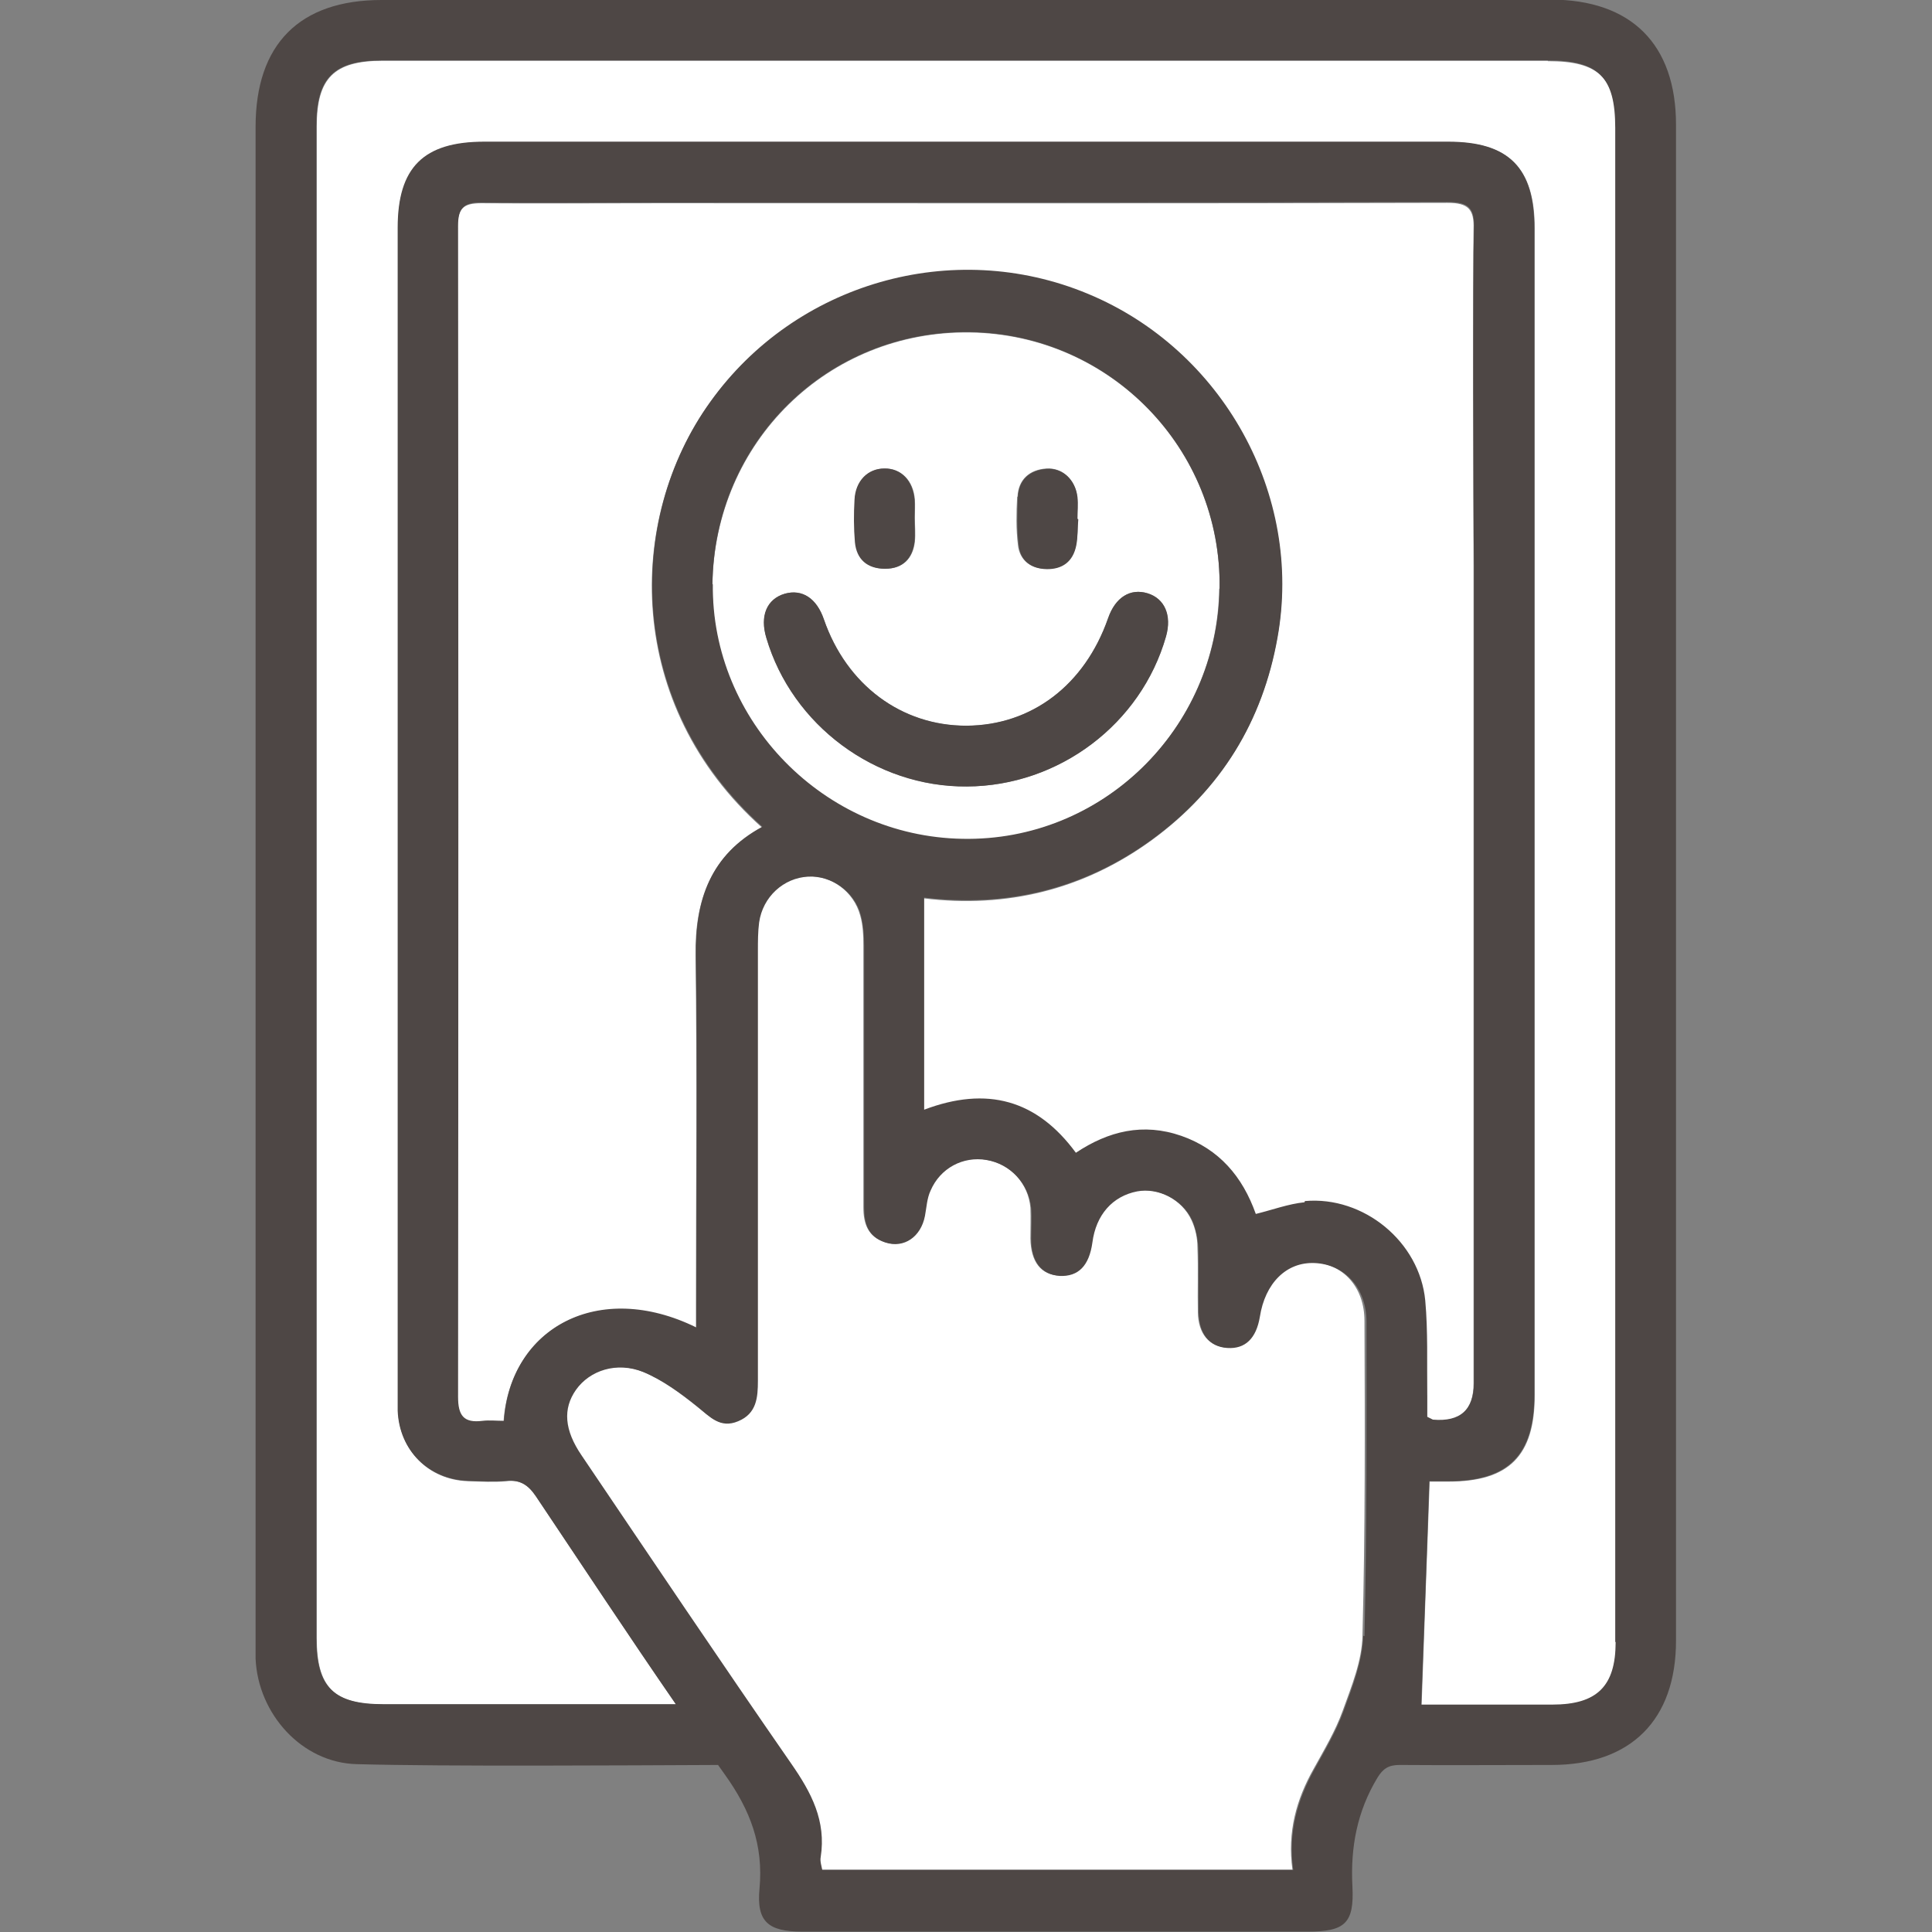
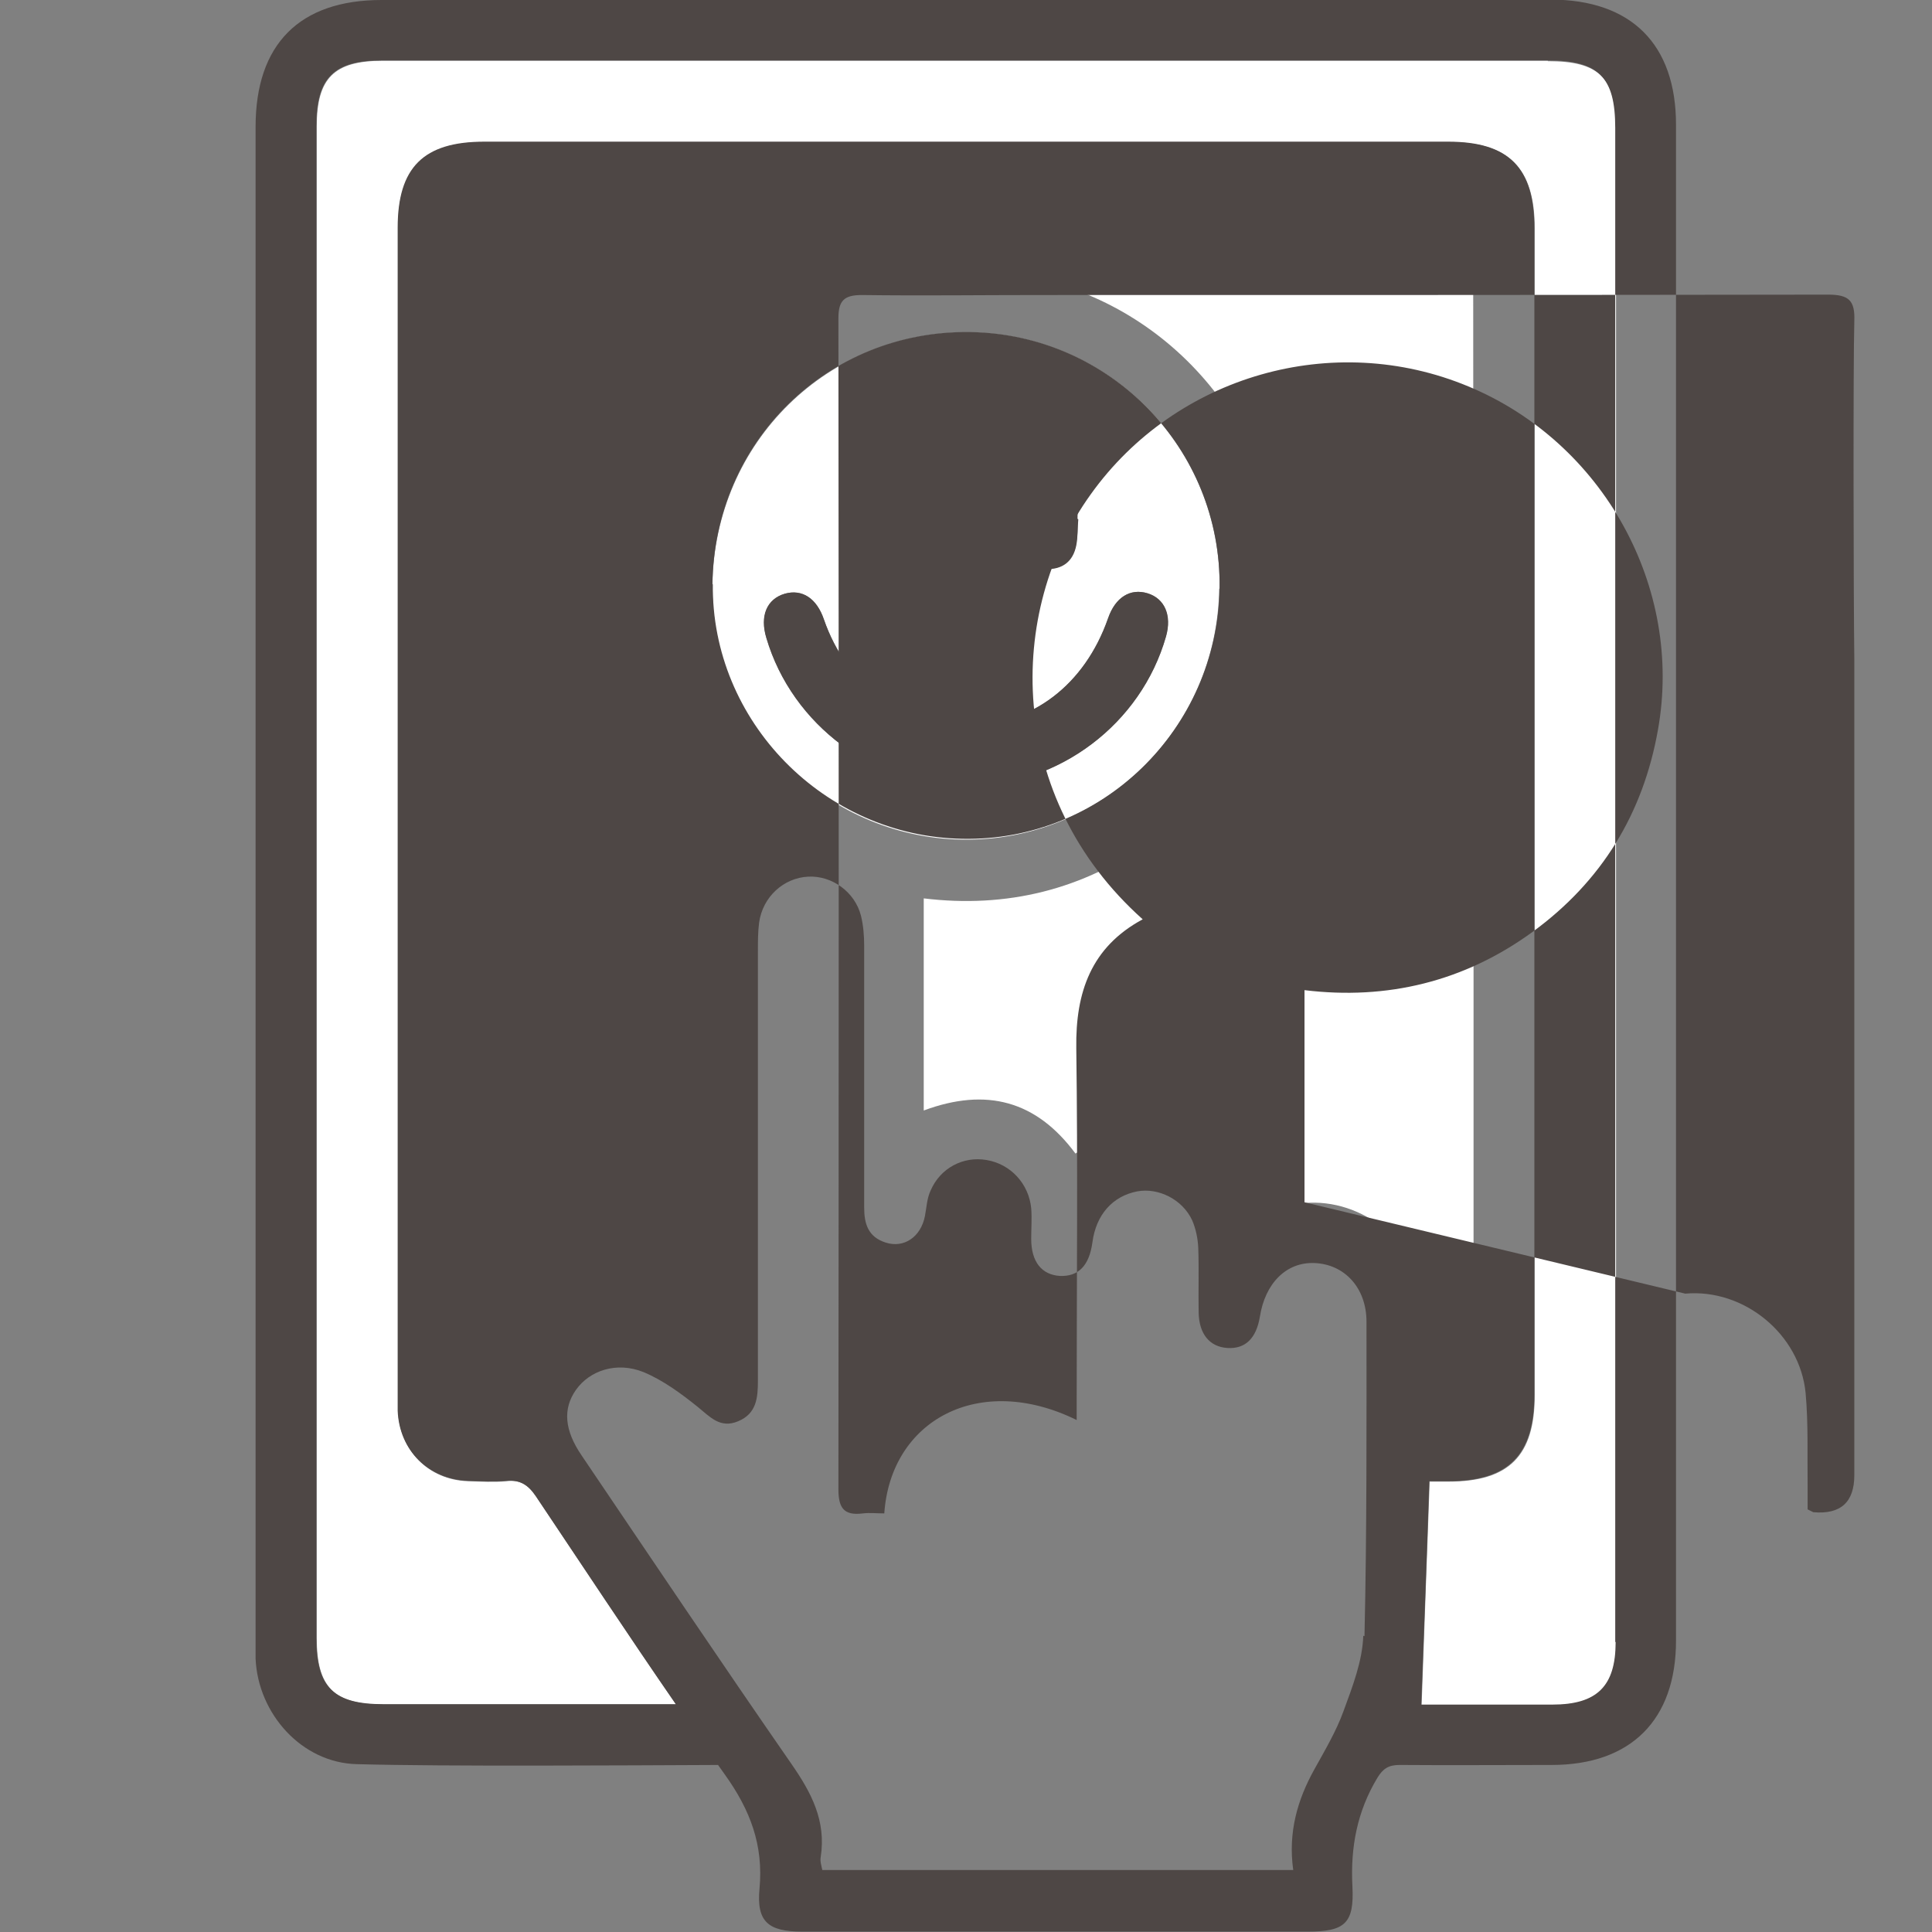
<svg xmlns="http://www.w3.org/2000/svg" id="Layer_2" viewBox="0 0 48 48">
  <rect x="0" y="0" width="48" height="48" fill="#808080" stroke="none" />
  <defs>
    <style>.cls-1{fill:#4e4745;}.cls-1,.cls-2,.cls-3{stroke-width:0px;}.cls-2{fill:none;}.cls-3{fill:#fff;}</style>
  </defs>
  <g id="Layer_1-2">
-     <rect class="cls-2" y="0" width="48" height="48" />
    <path class="cls-3" d="M35.45,34.65c0,.2,0,.39,0,.57.08.04.11.07.14.07q1.02.09,1.02-.92c0-6.76,0-13.52,0-20.27,0-1.53-.02-7.38,0-8.4.02-.51-.14-.66-.65-.66-6.52.02-13.04.01-19.57.01-1.48,0-2.96.01-4.44,0-.44,0-.58.13-.58.58.01,9.7.01,19.39,0,29.09,0,.47.14.66.61.6.16-.02.33,0,.53,0,.16-2.32,2.36-3.52,4.78-2.32v-.57c0-2.89.03-5.78-.01-8.67-.02-1.39.37-2.51,1.65-3.2-3.39-3.02-3.4-7.63-1.29-10.56,2.12-2.94,6.02-4.07,9.38-2.68,3.35,1.39,5.35,4.99,4.71,8.54-.37,2.07-1.4,3.76-3.11,5.01-1.7,1.24-3.62,1.7-5.67,1.45v5.27c1.56-.58,2.8-.24,3.77,1.07.81-.54,1.68-.75,2.62-.42.94.33,1.52,1.01,1.85,1.94.41-.1.81-.25,1.21-.29,1.46-.13,2.85,1,2.99,2.47.07.77.04,1.54.05,2.32Z" />
    <path class="cls-3" d="M30.3,14.62c.05-3.47-2.72-6.31-6.2-6.36-3.52-.05-6.35,2.72-6.4,6.27-.04,3.41,2.76,6.27,6.2,6.33,3.47.06,6.34-2.74,6.39-6.23ZM25.28,12.34c.02-.43.3-.67.71-.7.4-.03.72.27.77.7.02.18,0,.37,0,.55,0,0,.02,0,.02,0-.01.22,0,.44-.05.65-.08.4-.34.6-.75.59-.38,0-.65-.22-.69-.59-.05-.4-.04-.8-.02-1.2ZM21.24,12.42c.02-.48.33-.78.74-.78.42,0,.71.3.75.77.01.15,0,.3,0,.45h0c0,.2.02.4,0,.6-.05.42-.3.67-.73.67-.43,0-.7-.24-.74-.66-.03-.35-.03-.7-.01-1.05ZM19.04,15.85c-.16-.55.02-.97.46-1.1.43-.12.79.12.97.64.57,1.63,1.93,2.65,3.54,2.64,1.62,0,2.94-1.01,3.52-2.67.18-.52.55-.75.98-.62.42.13.6.55.46,1.07-.62,2.18-2.67,3.72-4.95,3.73-2.27.01-4.34-1.52-4.98-3.69Z" />
-     <path class="cls-3" d="M32.64,31.37c-.7-.03-1.23.5-1.36,1.34-.08.53-.36.8-.81.77-.43-.03-.7-.34-.71-.88-.01-.54.01-1.08-.01-1.61,0-.23-.05-.47-.15-.68-.24-.52-.85-.82-1.37-.72-.61.11-1.02.58-1.11,1.27-.08.58-.34.85-.81.83-.45-.02-.7-.34-.71-.92,0-.25.01-.51,0-.76-.05-.62-.51-1.1-1.11-1.2-.58-.1-1.15.21-1.39.76-.08.2-.1.42-.14.63-.1.53-.52.81-.98.66-.42-.14-.53-.46-.53-.87,0-2.17,0-4.33,0-6.5,0-.25-.01-.51-.08-.75-.16-.59-.72-1-1.31-.97-.61.03-1.13.5-1.22,1.14-.03.23-.03.47-.03.7,0,3.56,0,7.12,0,10.68,0,.42-.03.82-.49,1.01-.45.18-.7-.12-1.01-.36-.41-.33-.86-.66-1.34-.86-.66-.27-1.34-.04-1.68.44-.33.47-.29,1,.14,1.63,1.73,2.56,3.45,5.13,5.21,7.66.5.72.87,1.42.73,2.32-.02.11.03.22.04.32h11.7c-.13-.94.1-1.75.53-2.51.26-.47.54-.94.72-1.44.22-.61.48-1.24.49-1.87.07-2.6.06-5.21.05-7.81,0-.85-.54-1.43-1.29-1.46Z" />
    <path class="cls-3" d="M38.45,1.51c-9.65,0-19.3,0-28.94,0-1.21,0-1.64.43-1.64,1.63,0,12.52,0,25.04,0,37.56,0,1.23.43,1.65,1.67,1.65,1.65,0,5.11,0,7.26,0-1.18-1.71-2.32-3.44-3.48-5.17-.19-.28-.39-.42-.73-.38-.32.03-.64.01-.96,0-.98-.03-1.7-.76-1.74-1.74,0-.17,0-.34,0-.5,0-9.63,0-19.26,0-28.89,0-1.5.64-2.14,2.15-2.14,7.98,0,15.97,0,23.95,0,1.5,0,2.14.64,2.14,2.15,0,.75,0,4.12,0,6.46,0,.11,0,.21,0,.32,0,.6,0,1.12,0,1.47,0,6.91,0,13.82,0,20.73,0,1.51-.64,2.15-2.14,2.15-.15,0-.3,0-.47,0-.07,1.85-.13,3.66-.2,5.55h.44c.94,0,1.88,0,2.82,0,1.11,0,1.57-.46,1.57-1.55,0-1.55,0-3.09,0-4.64,0-10.99,0-21.98,0-32.97,0-1.27-.42-1.68-1.69-1.68Z" />
-     <path class="cls-1" d="M38.53,0C28.84,0,19.16,0,9.48,0c-2.04,0-3.13,1.1-3.13,3.15,0,12.52,0,25.04,0,37.56,0,.17,0,.34,0,.5.06,1.37,1.15,2.59,2.52,2.62,2.18.06,6.62.03,8.97.02.06.08.11.16.17.24.63.88.96,1.75.86,2.83-.08.83.22,1.07,1.06,1.07,4.19,0,8.37,0,12.56,0,.92,0,1.16-.2,1.11-1.13-.05-.97.12-1.86.62-2.69.14-.23.28-.32.55-.32,1.26.01,2.52,0,3.78,0,1.97,0,3.09-1.12,3.09-3.09,0-12.55,0-25.11,0-37.66,0-2-1.11-3.11-3.12-3.11ZM33.87,40.64c-.02.63-.27,1.27-.49,1.87-.18.5-.46.97-.72,1.44-.43.77-.66,1.58-.53,2.51h-11.7c-.02-.1-.06-.22-.04-.32.14-.9-.23-1.6-.73-2.32-1.76-2.54-3.48-5.1-5.21-7.66-.43-.63-.47-1.16-.14-1.63.34-.48,1.01-.71,1.68-.44.48.2.93.53,1.34.86.31.25.56.55,1.01.36.46-.19.49-.59.49-1.01,0-3.56,0-7.12,0-10.68,0-.23,0-.47.03-.7.09-.64.61-1.11,1.22-1.14.59-.03,1.16.38,1.31.97.06.24.08.5.08.75,0,2.17,0,4.33,0,6.5,0,.41.1.73.53.87.46.15.88-.14.98-.66.04-.21.05-.44.14-.63.24-.56.81-.86,1.39-.76.6.1,1.05.59,1.11,1.2.02.25,0,.5,0,.76,0,.57.26.89.71.92.46.02.73-.25.81-.83.09-.69.5-1.15,1.11-1.27.53-.1,1.13.2,1.37.72.09.21.14.45.15.68.02.54,0,1.08.01,1.61.01.53.27.85.71.88.45.03.72-.24.81-.77.13-.84.66-1.37,1.36-1.34.74.03,1.29.61,1.29,1.46,0,2.6.01,5.21-.05,7.81ZM17.7,14.52c.04-3.55,2.87-6.32,6.4-6.27,3.48.05,6.25,2.9,6.2,6.36-.05,3.5-2.92,6.3-6.39,6.23-3.44-.06-6.24-2.93-6.2-6.33ZM32.41,29.87c-.4.04-.8.19-1.21.29-.33-.93-.91-1.61-1.85-1.94-.95-.33-1.81-.12-2.62.42-.97-1.32-2.21-1.66-3.77-1.07v-5.27c2.05.25,3.97-.21,5.67-1.45,1.71-1.25,2.74-2.93,3.11-5.01.64-3.55-1.36-7.15-4.71-8.54-3.36-1.4-7.27-.27-9.38,2.68-2.11,2.93-2.1,7.53,1.29,10.56-1.28.69-1.67,1.81-1.65,3.2.04,2.89.01,5.78.01,8.67v.57c-2.42-1.19-4.62,0-4.78,2.32-.19,0-.36-.02-.53,0-.47.06-.61-.13-.61-.6.01-9.7.01-19.39,0-29.09,0-.44.14-.58.58-.58,1.48.02,2.96,0,4.44,0,6.52,0,13.04,0,19.57-.01.52,0,.67.15.65.66-.03,1.02-.02,6.88,0,8.4,0,6.76,0,13.52,0,20.27q0,1.01-1.02.92s-.06-.03-.14-.07c0-.17,0-.37,0-.57-.01-.77.02-1.55-.05-2.32-.14-1.46-1.53-2.6-2.99-2.47ZM40.14,40.8c0,1.09-.46,1.55-1.57,1.55-.94,0-1.88,0-2.82,0h-.44c.07-1.89.14-3.7.2-5.55.18,0,.32,0,.47,0,1.5,0,2.14-.65,2.14-2.15,0-6.91,0-13.82,0-20.73,0-.35,0-.87,0-1.47,0-.11,0-.21,0-.32,0-2.34,0-5.71,0-6.46,0-1.51-.64-2.15-2.14-2.15-7.98,0-15.97,0-23.95,0-1.51,0-2.15.64-2.15,2.14,0,9.63,0,19.26,0,28.89,0,.17,0,.34,0,.5.04.98.76,1.7,1.74,1.74.32.01.64.03.96,0,.34-.03.54.1.73.38,1.16,1.73,2.3,3.46,3.48,5.17-2.15,0-5.6,0-7.26,0-1.25,0-1.67-.42-1.67-1.65,0-12.52,0-25.04,0-37.56,0-1.2.43-1.63,1.64-1.63,9.65,0,19.3,0,28.94,0,1.28,0,1.69.41,1.69,1.68,0,10.99,0,21.98,0,32.97,0,1.55,0,3.09,0,4.64Z" />
+     <path class="cls-1" d="M38.53,0C28.84,0,19.16,0,9.48,0c-2.04,0-3.13,1.1-3.13,3.15,0,12.52,0,25.04,0,37.56,0,.17,0,.34,0,.5.06,1.37,1.15,2.59,2.52,2.62,2.18.06,6.62.03,8.97.02.06.08.11.16.17.24.63.88.96,1.75.86,2.83-.08.83.22,1.07,1.06,1.07,4.19,0,8.37,0,12.56,0,.92,0,1.16-.2,1.11-1.13-.05-.97.12-1.86.62-2.69.14-.23.28-.32.55-.32,1.26.01,2.52,0,3.78,0,1.97,0,3.09-1.12,3.09-3.09,0-12.55,0-25.11,0-37.66,0-2-1.11-3.11-3.12-3.11ZM33.87,40.64c-.02.63-.27,1.27-.49,1.87-.18.5-.46.97-.72,1.44-.43.77-.66,1.58-.53,2.51h-11.7c-.02-.1-.06-.22-.04-.32.14-.9-.23-1.6-.73-2.32-1.76-2.54-3.48-5.1-5.21-7.66-.43-.63-.47-1.16-.14-1.63.34-.48,1.01-.71,1.68-.44.48.2.93.53,1.34.86.31.25.56.55,1.01.36.46-.19.49-.59.49-1.01,0-3.56,0-7.12,0-10.68,0-.23,0-.47.03-.7.09-.64.61-1.11,1.22-1.14.59-.03,1.16.38,1.31.97.06.24.08.5.08.75,0,2.17,0,4.33,0,6.5,0,.41.1.73.53.87.46.15.88-.14.98-.66.04-.21.05-.44.14-.63.24-.56.81-.86,1.39-.76.6.1,1.05.59,1.11,1.2.02.25,0,.5,0,.76,0,.57.26.89.71.92.46.02.73-.25.81-.83.09-.69.5-1.15,1.11-1.27.53-.1,1.13.2,1.37.72.09.21.14.45.15.68.02.54,0,1.08.01,1.61.01.53.27.85.71.88.45.03.72-.24.81-.77.13-.84.66-1.37,1.36-1.34.74.03,1.29.61,1.29,1.46,0,2.6.01,5.21-.05,7.81ZM17.7,14.52c.04-3.55,2.87-6.32,6.4-6.27,3.48.05,6.25,2.9,6.2,6.36-.05,3.5-2.92,6.3-6.39,6.23-3.44-.06-6.24-2.93-6.2-6.33ZM32.41,29.87v-5.27c2.05.25,3.97-.21,5.67-1.45,1.71-1.25,2.74-2.93,3.11-5.01.64-3.55-1.36-7.15-4.71-8.54-3.36-1.4-7.27-.27-9.38,2.68-2.11,2.93-2.1,7.53,1.29,10.56-1.28.69-1.67,1.81-1.65,3.2.04,2.89.01,5.78.01,8.67v.57c-2.42-1.19-4.62,0-4.78,2.32-.19,0-.36-.02-.53,0-.47.06-.61-.13-.61-.6.01-9.7.01-19.39,0-29.09,0-.44.14-.58.58-.58,1.48.02,2.96,0,4.44,0,6.52,0,13.04,0,19.57-.01.52,0,.67.15.65.66-.03,1.02-.02,6.88,0,8.4,0,6.76,0,13.52,0,20.27q0,1.01-1.02.92s-.06-.03-.14-.07c0-.17,0-.37,0-.57-.01-.77.02-1.55-.05-2.32-.14-1.46-1.53-2.6-2.99-2.47ZM40.14,40.8c0,1.09-.46,1.55-1.57,1.55-.94,0-1.88,0-2.82,0h-.44c.07-1.89.14-3.7.2-5.55.18,0,.32,0,.47,0,1.5,0,2.14-.65,2.14-2.15,0-6.91,0-13.82,0-20.73,0-.35,0-.87,0-1.47,0-.11,0-.21,0-.32,0-2.34,0-5.71,0-6.46,0-1.51-.64-2.15-2.14-2.15-7.98,0-15.97,0-23.95,0-1.51,0-2.15.64-2.15,2.14,0,9.63,0,19.26,0,28.89,0,.17,0,.34,0,.5.04.98.76,1.7,1.74,1.74.32.01.64.03.96,0,.34-.03.54.1.73.38,1.16,1.73,2.3,3.46,3.48,5.17-2.15,0-5.6,0-7.26,0-1.25,0-1.67-.42-1.67-1.65,0-12.52,0-25.04,0-37.56,0-1.2.43-1.63,1.64-1.63,9.65,0,19.3,0,28.94,0,1.28,0,1.69.41,1.69,1.68,0,10.99,0,21.98,0,32.97,0,1.55,0,3.09,0,4.64Z" />
    <path class="cls-1" d="M28.97,15.81c.15-.52-.03-.94-.46-1.07-.43-.13-.8.1-.98.62-.58,1.66-1.9,2.66-3.52,2.67-1.61,0-2.98-1.01-3.54-2.64-.18-.53-.54-.76-.97-.64-.45.13-.63.55-.46,1.1.64,2.17,2.71,3.71,4.98,3.69,2.29-.01,4.33-1.55,4.95-3.73Z" />
-     <path class="cls-1" d="M21.99,14.13c.43,0,.68-.25.73-.67.02-.2,0-.4,0-.6h0c0-.15.01-.3,0-.45-.04-.47-.34-.78-.75-.77-.41,0-.72.31-.74.78-.02.35-.02.7.01,1.05.04.43.31.66.74.66Z" />
    <path class="cls-1" d="M25.99,14.14c.41.01.67-.19.75-.59.04-.21.03-.43.05-.65,0,0-.02,0-.02,0,0-.18.02-.37,0-.55-.05-.43-.37-.73-.77-.7-.42.03-.69.27-.71.7-.02.4-.03.8.02,1.2.04.38.31.58.69.59Z" />
  </g>
</svg>